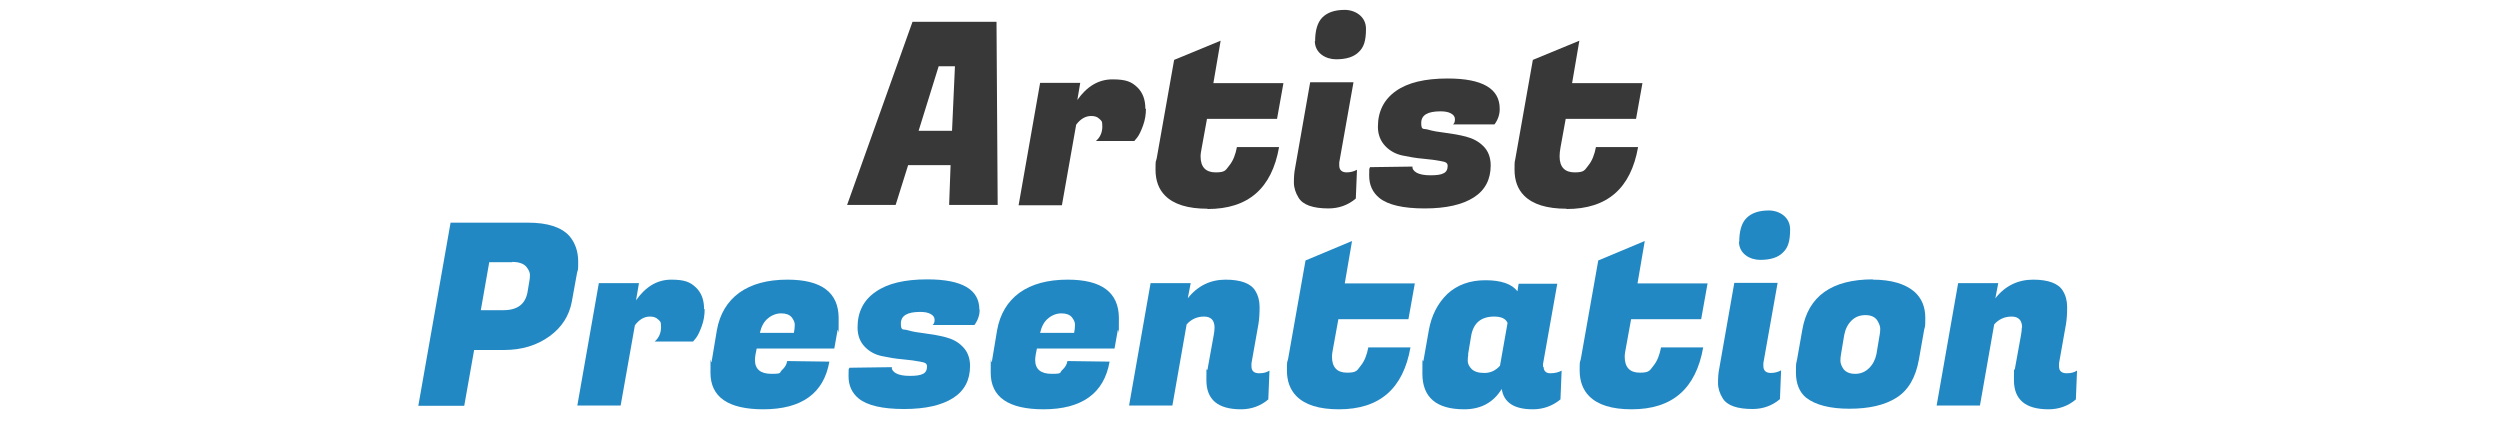
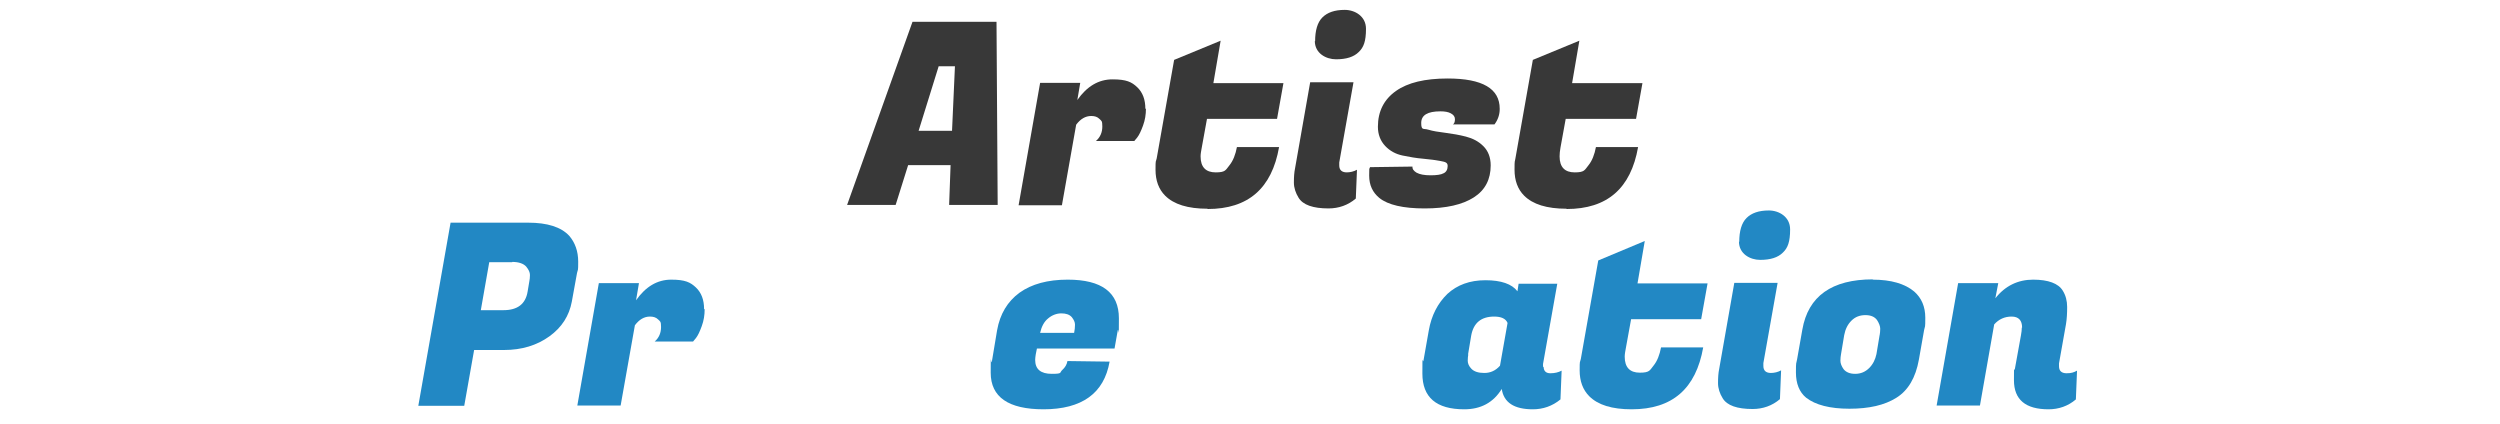
<svg xmlns="http://www.w3.org/2000/svg" id="Layer_1" version="1.1" viewBox="0 0 860 146">
  <defs>
    <style>
      .st0 {
        fill: #383838;
      }

      .st1 {
        fill: #2288c4;
      }
    </style>
  </defs>
  <path class="st0" d="M326.5,70.5l.5-13.7h-14.6l-4.3,13.7h-16.7l22.5-63h28.9l.4,63h-16.6ZM322.9,22.8l-6.9,22.2h11.5l1-22.2h-5.5Z" />
  <path class="st0" d="M394.2,37.4c0,2-.3,3.9-1,5.8-.7,1.9-1.3,3.2-2,4.1l-1,1.2h-13.2c1.5-1.3,2.2-3,2.2-5s-.3-1.9-1-2.6c-.7-.7-1.6-1-2.8-1-2,0-3.7,1-5.2,3l-4.9,27.7h-14.9l7.4-42.1h13.8l-1,5.9c3.3-4.7,7.3-7.1,12.1-7.1s6.6.9,8.5,2.7c1.9,1.8,2.8,4.3,2.8,7.4Z" />
  <path class="st0" d="M415.4,71.8c-6.8,0-11.6-1.5-14.6-4.5-2.2-2.2-3.3-5.2-3.3-8.9s.1-2.5.4-3.9l6-33.9,16-6.6-2.5,14.6h24.1l-2.2,12.3h-24.1l-1.8,9.9c-.2,1.1-.4,2.1-.4,3,0,3.7,1.8,5.5,5.2,5.5s3.4-.8,4.7-2.4c1.3-1.6,2.1-3.7,2.6-6.3h14.5c-2.5,14.2-10.6,21.3-24.6,21.3Z" />
  <path class="st0" d="M463.2,59.3c1.3,0,2.5-.3,3.6-.9l-.4,9.9c-2.7,2.3-5.9,3.4-9.4,3.4-5.3,0-8.8-1.2-10.3-3.7-1-1.6-1.6-3.4-1.6-5.2s.1-3.5.4-4.9l5.2-29.6h14.9l-4.9,27.6c0,.4,0,.7,0,1,0,1.6.9,2.4,2.6,2.4ZM452.4,14.2c0-3.7.8-6.5,2.5-8.2,1.7-1.7,4.2-2.6,7.7-2.6s7.3,2.2,7.3,6.5-.8,6.4-2.5,8c-1.7,1.7-4.3,2.5-7.8,2.5s-7.3-2.1-7.3-6.3Z" />
  <path class="st0" d="M515.9,37.5c0,1.9-.6,3.7-1.8,5.3h-14.3c.5-.3.7-.9.7-1.8s-.5-1.5-1.4-2c-.9-.5-2.1-.7-3.6-.7-4.4,0-6.6,1.3-6.6,4s.8,1.8,2.4,2.3c1.6.5,3.6.8,6,1.1,2.3.3,4.7.7,7,1.3,2.3.6,4.3,1.6,6,3.3,1.6,1.6,2.5,3.8,2.5,6.6,0,4.8-1.9,8.5-5.8,11-3.9,2.5-9.5,3.8-16.9,3.8s-12.6-1.2-15.6-3.6c-2.3-1.9-3.5-4.4-3.5-7.7s0-1.9.3-2.9l14.6-.2c-.1.8.4,1.5,1.4,2.1,1.1.6,2.7.9,4.8.9s3.6-.2,4.5-.7c.9-.4,1.4-1.3,1.4-2.5s-.8-1.4-2.4-1.7c-1.6-.3-3.6-.6-6-.8-2.4-.2-4.7-.6-7.1-1.1-2.4-.5-4.4-1.6-6-3.3-1.6-1.7-2.5-3.9-2.5-6.6,0-5.3,2.1-9.4,6.2-12.3,4.1-2.9,10-4.3,17.8-4.3,12,0,17.9,3.5,17.9,10.4Z" />
  <path class="st0" d="M538.9,71.8c-6.8,0-11.6-1.5-14.6-4.5-2.2-2.2-3.3-5.2-3.3-8.9s.1-2.5.3-3.9l6-33.9,16-6.6-2.5,14.6h24.2l-2.2,12.3h-24.2l-1.8,9.9c-.2,1.1-.3,2.1-.3,3,0,3.7,1.8,5.5,5.2,5.5s3.4-.8,4.7-2.4c1.3-1.6,2.1-3.7,2.6-6.3h14.5c-2.5,14.2-10.6,21.3-24.6,21.3Z" />
  <path class="st1" d="M173.5,120.4h-10.4l-3.4,19.2h-15.8l11.1-63h26.7c6.6,0,11.3,1.5,14.1,4.5,2,2.3,3.1,5.3,3.1,8.9s-.1,2.5-.4,3.9l-1.8,9.9c-.9,4.8-3.4,8.8-7.7,11.9-4.3,3.1-9.5,4.7-15.6,4.7ZM176.2,90.2h-7.9l-2.9,16.5h7.8c4.8,0,7.6-2.1,8.3-6.4l.6-3.6c.1-.5.2-1.2.2-2.1s-.4-1.8-1.3-2.9c-.9-1-2.5-1.6-4.8-1.6Z" />
  <path class="st1" d="M242.4,106.4c0,2-.3,3.9-1,5.8-.7,1.9-1.3,3.2-2,4.1l-1,1.2h-13.2c1.5-1.3,2.2-3,2.2-5s-.3-1.9-1-2.6c-.7-.7-1.6-1-2.8-1-2,0-3.7,1-5.2,3l-4.9,27.6h-14.9l7.4-42.1h13.8l-1,5.9c3.3-4.7,7.3-7.1,12.1-7.1s6.6.9,8.5,2.7c1.9,1.8,2.8,4.3,2.8,7.4Z" />
-   <path class="st1" d="M262.6,140.8c-12.1,0-18.2-4.2-18.2-12.6s.1-2.4.4-3.8l1.8-10.8c1-5.6,3.6-9.9,7.7-12.9,4.2-3,9.7-4.5,16.6-4.5,11.7,0,17.6,4.4,17.6,13.3s-.1,2.7-.4,4.2l-1.1,6.2h-26.7l-.4,2c-.1.7-.2,1.3-.2,1.9,0,3.2,1.9,4.8,5.7,4.8s2.6-.4,3.6-1.3c1-.9,1.6-1.9,1.8-3.1l14.5.2c-1.9,10.9-9.5,16.4-22.8,16.4ZM273.1,114.5c.2-1,.3-1.9.3-2.8s-.4-1.7-1.1-2.6c-.8-.9-2-1.3-3.6-1.3s-3.2.6-4.5,1.7c-1.4,1.1-2.3,2.8-2.8,5h11.8Z" />
-   <path class="st1" d="M337,106.5c0,1.9-.6,3.7-1.8,5.3h-14.4c.5-.4.7-.9.7-1.8s-.5-1.5-1.4-2c-.9-.5-2.1-.7-3.6-.7-4.4,0-6.6,1.3-6.6,4s.8,1.8,2.4,2.3c1.6.5,3.6.8,6,1.1,2.3.3,4.7.7,7,1.3,2.3.6,4.3,1.6,5.9,3.3,1.6,1.6,2.5,3.8,2.5,6.6,0,4.8-1.9,8.5-5.8,11-3.9,2.5-9.5,3.8-16.9,3.8s-12.6-1.2-15.6-3.6c-2.3-1.9-3.5-4.4-3.5-7.7s0-1.9.3-2.9l14.6-.2c-.1.8.4,1.5,1.4,2.1,1.1.6,2.7.9,4.8.9s3.6-.2,4.5-.7c.9-.4,1.4-1.3,1.4-2.5s-.8-1.4-2.4-1.7c-1.6-.3-3.6-.6-6-.8-2.4-.2-4.7-.6-7.1-1.1-2.4-.5-4.4-1.6-6-3.3-1.6-1.7-2.4-3.9-2.4-6.6,0-5.3,2.1-9.4,6.2-12.2,4.1-2.9,10-4.3,17.8-4.3,12,0,17.9,3.5,17.9,10.4Z" />
  <path class="st1" d="M359,140.8c-12.1,0-18.2-4.2-18.2-12.6s.1-2.4.4-3.8l1.8-10.8c1-5.6,3.6-9.9,7.7-12.9,4.2-3,9.7-4.5,16.6-4.5,11.7,0,17.6,4.4,17.6,13.3s-.1,2.7-.4,4.2l-1.1,6.2h-26.7l-.4,2c-.1.7-.2,1.3-.2,1.9,0,3.2,1.9,4.8,5.7,4.8s2.6-.4,3.6-1.3c1-.9,1.6-1.9,1.8-3.1l14.5.2c-1.9,10.9-9.5,16.4-22.8,16.4ZM369.5,114.5c.2-1,.3-1.9.3-2.8s-.4-1.7-1.1-2.6c-.8-.9-2-1.3-3.6-1.3s-3.2.6-4.5,1.7c-1.4,1.1-2.3,2.8-2.8,5h11.8Z" />
-   <path class="st1" d="M417.8,112.7c0-2.5-1.2-3.8-3.6-3.8s-4.4.9-6,2.7l-4.9,27.9h-14.9l7.4-42.1h13.8l-1,5.2c3.4-4.3,7.8-6.4,13-6.4s8.7,1.3,10.2,3.8c1,1.6,1.5,3.5,1.5,5.6s-.1,4.1-.4,5.9l-2.4,13.5c0,.4,0,.7,0,1,0,1.6.9,2.4,2.6,2.4s2.5-.3,3.6-.9l-.4,9.9c-2.7,2.3-5.9,3.4-9.4,3.4-7.9,0-11.9-3.3-11.9-10s.1-2.4.4-3.8l2.1-11.6c.2-1,.3-2,.3-2.7Z" />
-   <path class="st1" d="M460.6,140.8c-6.8,0-11.6-1.5-14.6-4.5-2.2-2.2-3.3-5.2-3.3-8.9s.1-2.5.4-3.9l6-33.9,16-6.7-2.5,14.6h24.1l-2.2,12.3h-24.1l-1.8,9.9c-.2,1.1-.4,2.1-.4,3,0,3.7,1.8,5.5,5.2,5.5s3.4-.8,4.7-2.4c1.3-1.6,2.1-3.7,2.6-6.3h14.5c-2.5,14.2-10.6,21.3-24.6,21.3Z" />
  <path class="st1" d="M531,126.1c0,1.5.8,2.3,2.3,2.3s2.8-.3,3.9-.9l-.4,9.9c-2.8,2.3-6,3.4-9.5,3.4-6.4,0-10-2.3-10.7-7-2.9,4.7-7.2,7-12.9,7-9.6,0-14.4-4.1-14.4-12.3s.1-2.9.4-4.6l1.8-10.2c.9-5.2,3.1-9.4,6.4-12.6,3.4-3.1,7.7-4.7,13.1-4.7s9.1,1.3,11,3.8l.4-2.6h13.3l-4.9,27.6c0,.4,0,.7,0,1.1ZM505.1,121.9c-.1.5-.2,1.3-.2,2.2s.4,1.9,1.3,2.8c.9.9,2.3,1.4,4.4,1.4s3.9-.8,5.4-2.5l2.6-14.7c-.6-1.5-2.2-2.2-4.6-2.2-4.5,0-7.1,2.2-7.9,6.5l-1.1,6.6Z" />
  <path class="st1" d="M561.3,140.8c-6.8,0-11.6-1.5-14.6-4.5-2.2-2.2-3.3-5.2-3.3-8.9s.1-2.5.4-3.9l6-33.9,16-6.7-2.5,14.6h24.1l-2.2,12.3h-24.1l-1.8,9.9c-.2,1.1-.4,2.1-.4,3,0,3.7,1.8,5.5,5.2,5.5s3.4-.8,4.7-2.4c1.3-1.6,2.1-3.7,2.6-6.3h14.5c-2.5,14.2-10.6,21.3-24.6,21.3Z" />
  <path class="st1" d="M609.1,128.3c1.3,0,2.5-.3,3.6-.9l-.4,9.9c-2.7,2.3-5.9,3.4-9.4,3.4-5.3,0-8.8-1.2-10.3-3.7-1-1.6-1.6-3.4-1.6-5.2s.1-3.5.4-4.9l5.2-29.6h14.9l-4.9,27.6c0,.4,0,.7,0,1,0,1.6.9,2.4,2.6,2.4ZM598.3,83.2c0-3.7.8-6.5,2.5-8.2,1.7-1.7,4.2-2.6,7.7-2.6s7.3,2.2,7.3,6.5-.8,6.4-2.5,8c-1.7,1.7-4.3,2.5-7.8,2.5s-7.3-2.1-7.3-6.3Z" />
  <path class="st1" d="M644.2,96.2c6.3,0,11.1,1.4,14.3,4.1,2.5,2.2,3.8,5.2,3.8,9s-.1,2.7-.4,4.2l-1.8,10.2c-1.1,6.2-3.7,10.6-7.7,13.1-4.1,2.6-9.5,3.8-16.2,3.8s-11.7-1.3-14.9-3.8c-2.3-1.9-3.5-4.8-3.5-8.7s.1-2.8.4-4.5l1.8-10.2c2-11.5,10.1-17.3,24.3-17.3ZM646.6,115.3c.1-.6.2-1.3.2-2.2s-.4-1.9-1.1-3c-.8-1.1-2.1-1.7-4-1.7s-3.5.6-4.8,1.9c-1.3,1.3-2.1,2.9-2.5,5l-1.1,6.6c-.1.6-.2,1.3-.2,2.2s.4,1.9,1.1,2.9c.8,1,2.1,1.6,4,1.6s3.5-.7,4.8-2c1.3-1.3,2.1-2.9,2.5-4.8l1.1-6.6Z" />
  <path class="st1" d="M695.6,112.7c0-2.5-1.2-3.8-3.6-3.8s-4.4.9-6,2.7l-4.9,27.9h-14.9l7.4-42.1h13.8l-1,5.2c3.4-4.3,7.8-6.4,13-6.4s8.7,1.3,10.2,3.8c1,1.6,1.5,3.5,1.5,5.6s-.1,4.1-.4,5.9l-2.4,13.5c0,.4,0,.7,0,1,0,1.6.9,2.4,2.6,2.4s2.5-.3,3.6-.9l-.4,9.9c-2.7,2.3-5.9,3.4-9.4,3.4-7.9,0-11.9-3.3-11.9-10s.1-2.4.3-3.8l2.1-11.6c.2-1,.3-2,.3-2.7Z" />
</svg>